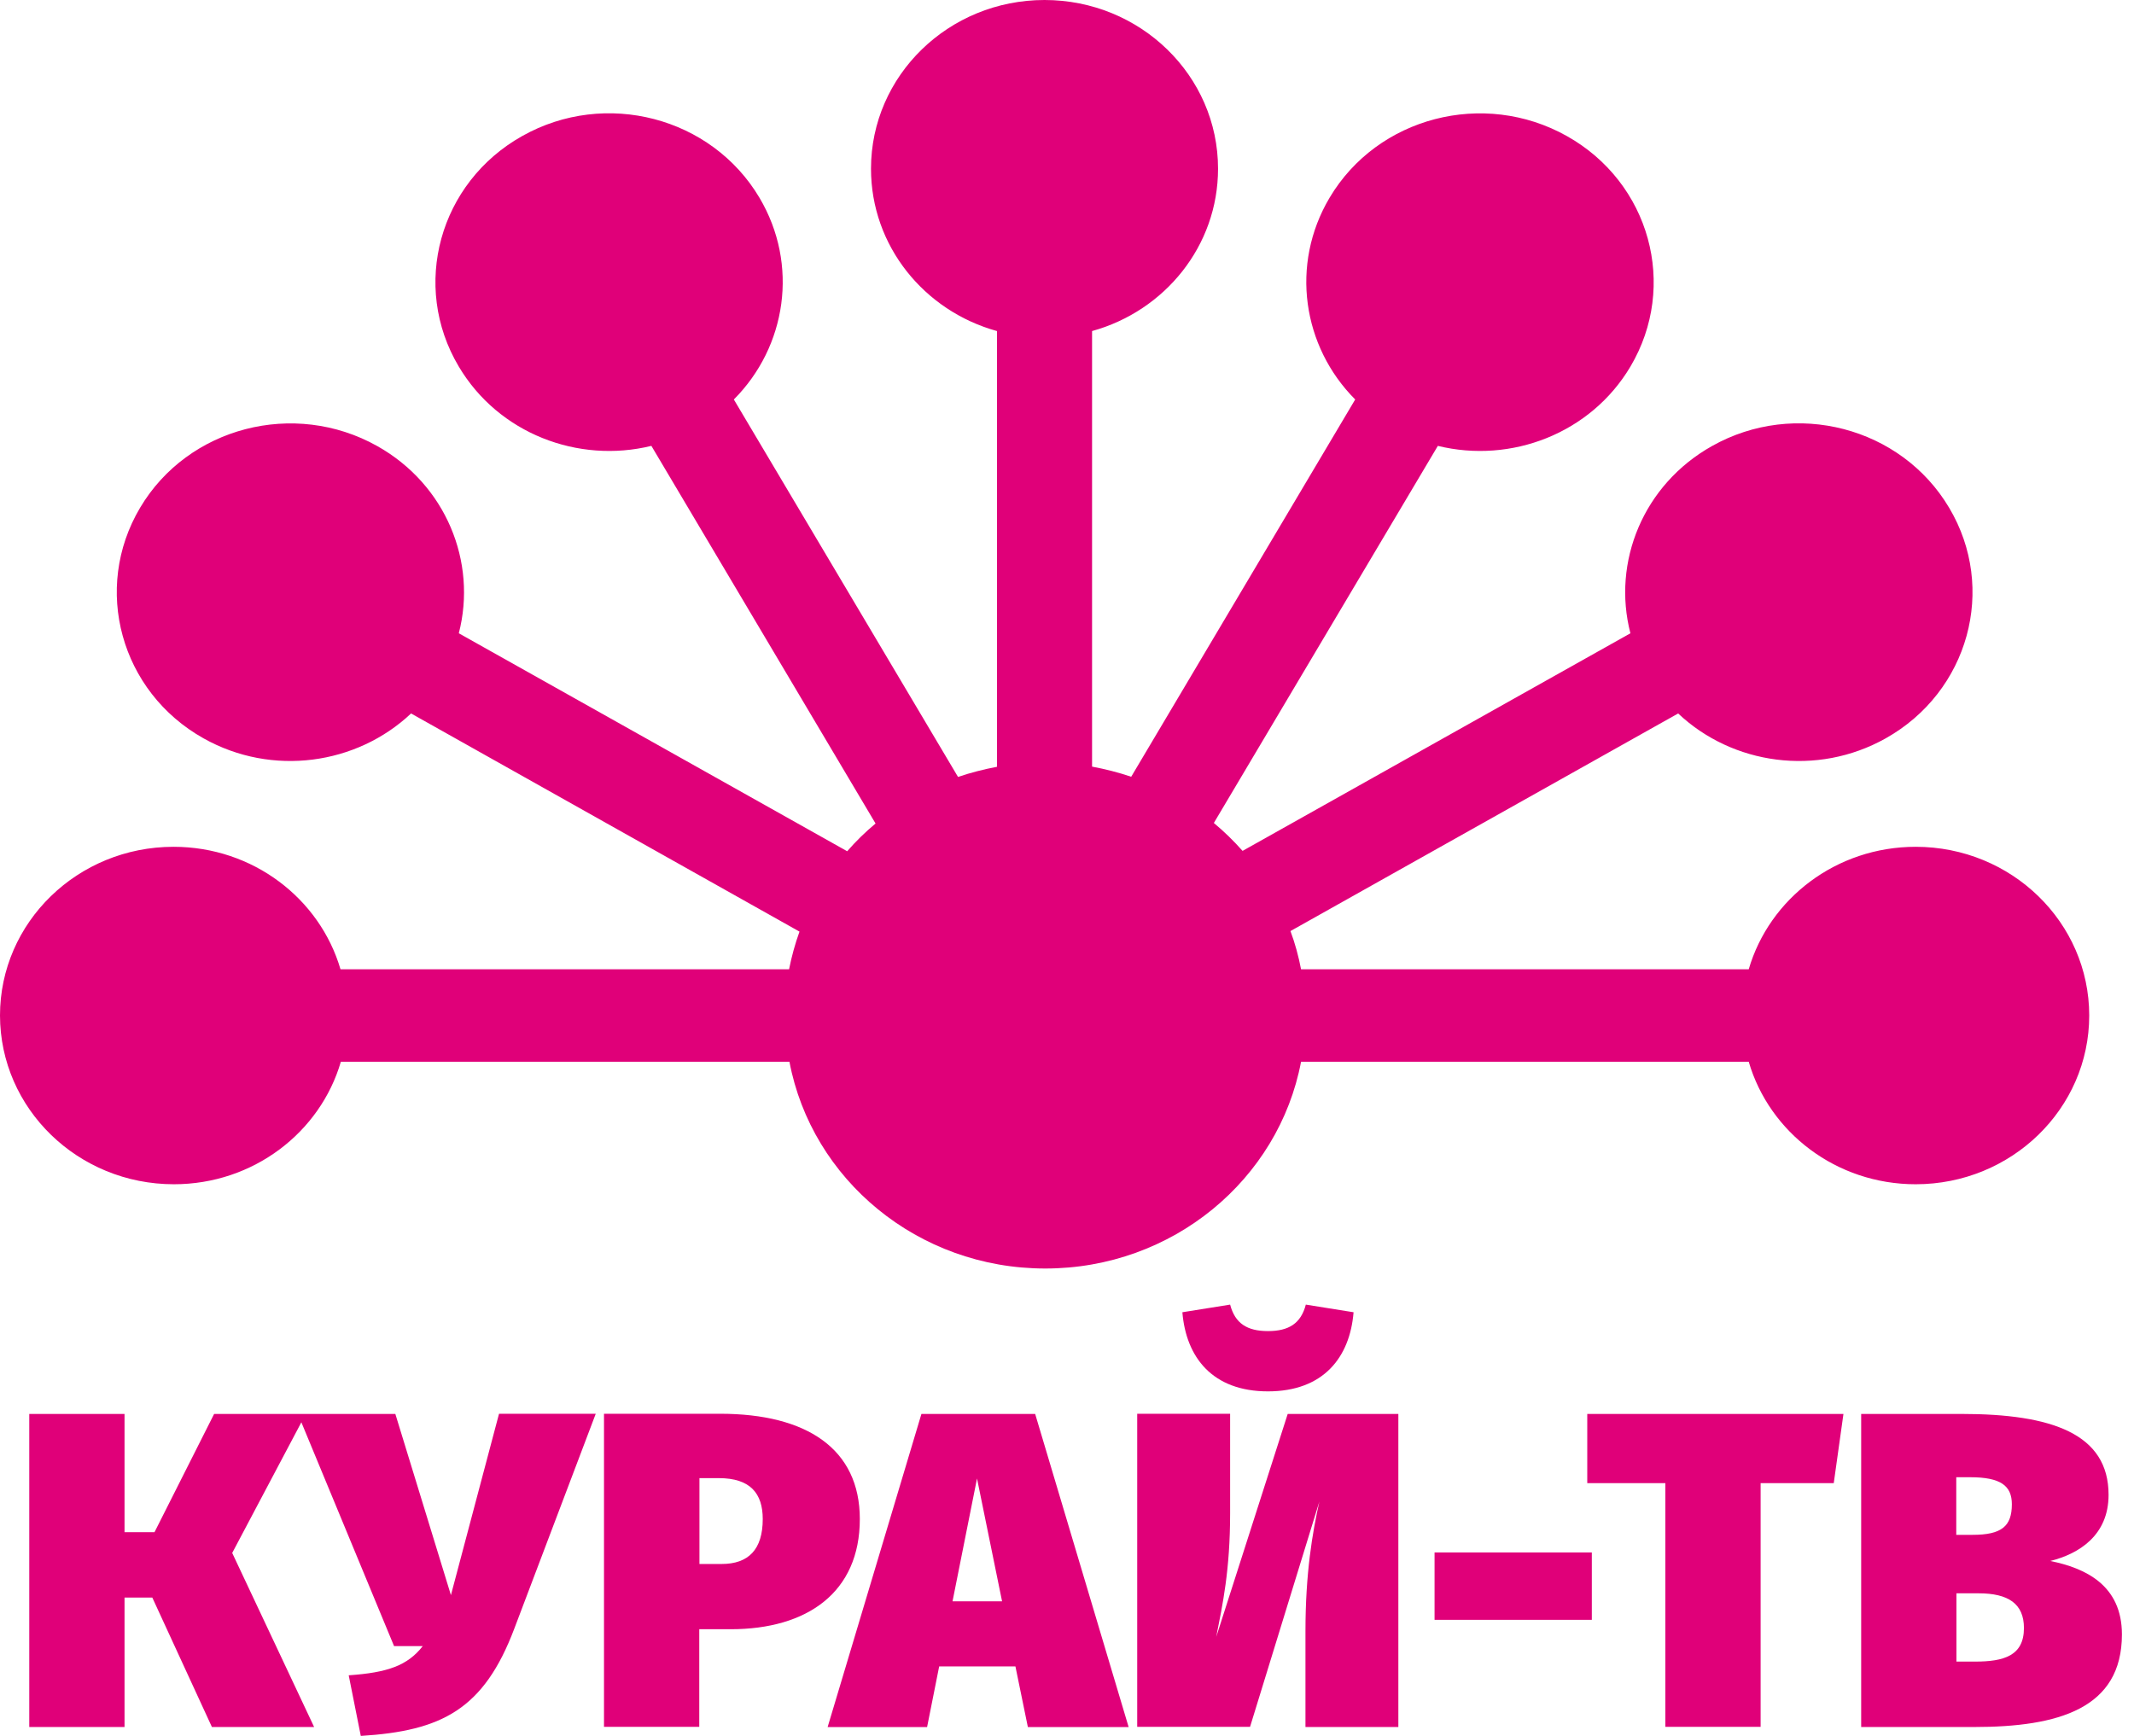
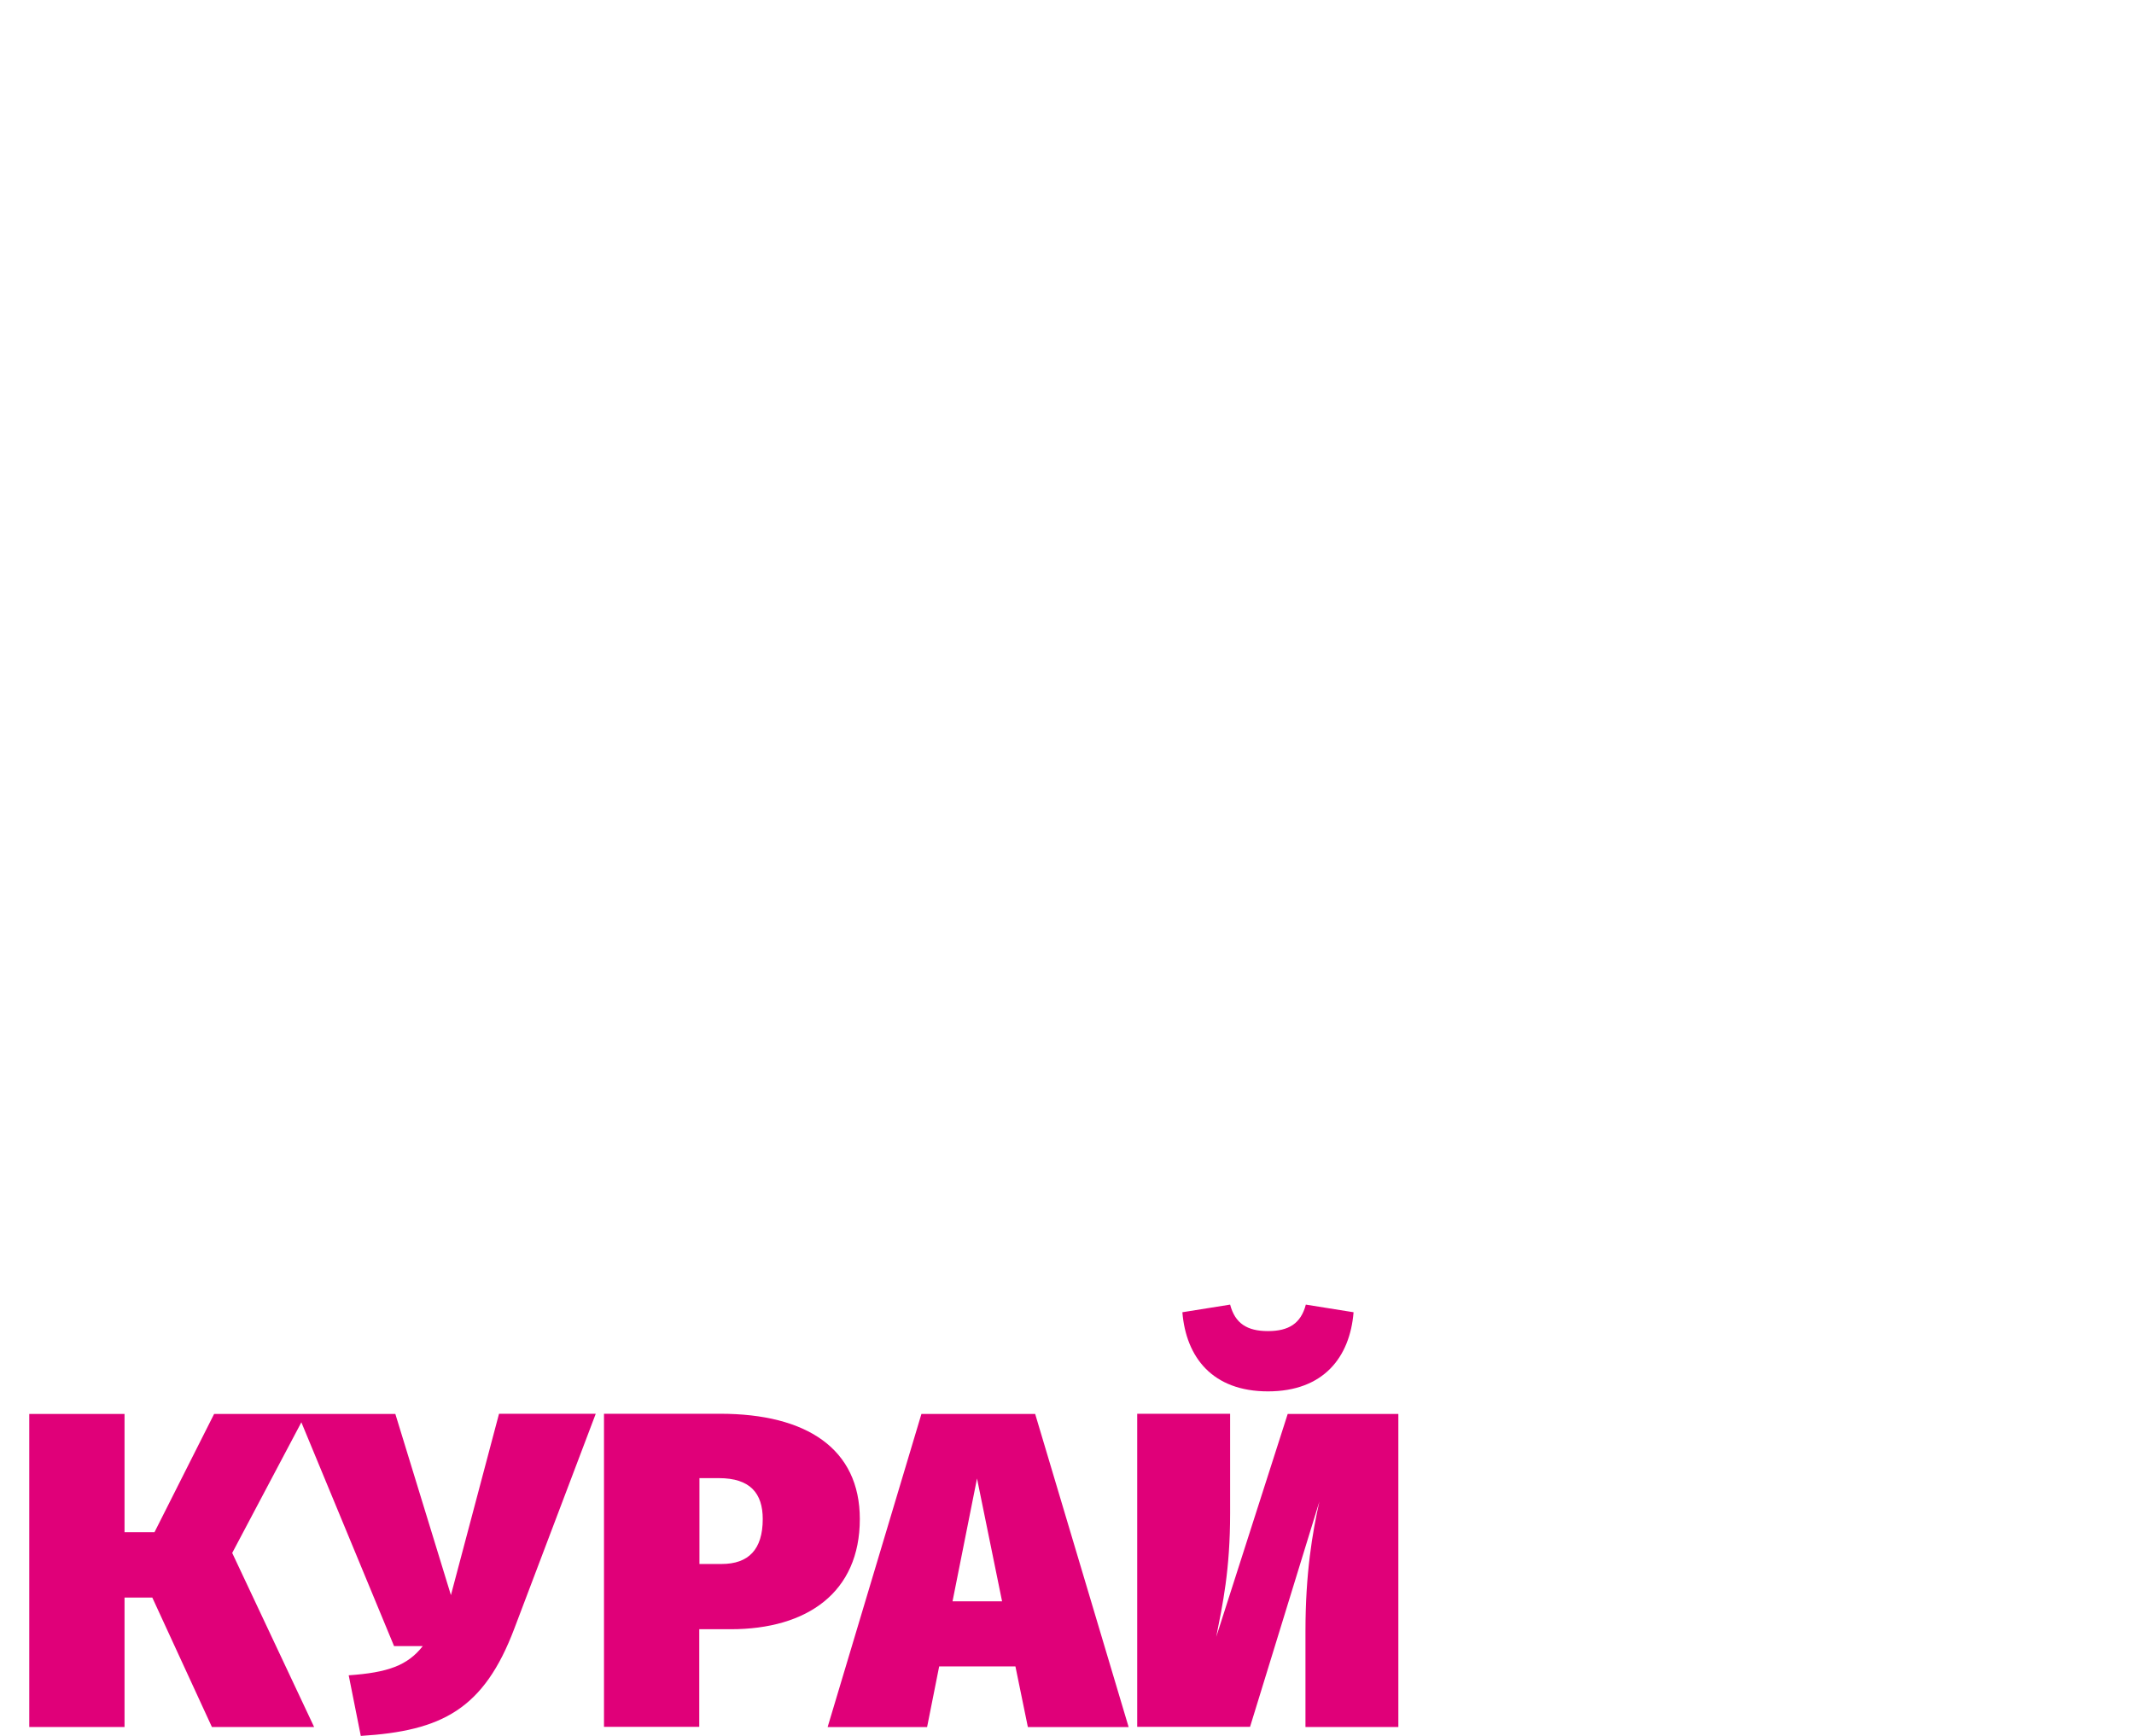
<svg xmlns="http://www.w3.org/2000/svg" width="59" height="48" viewBox="0 0 59 48" fill="none">
-   <path d="M4.808 32.746C7.002 32.746 8.853 31.315 9.424 29.358H21.826C22.442 32.613 25.375 35.076 28.899 35.076C32.422 35.076 35.355 32.613 35.971 29.358H48.348C48.919 31.315 50.77 32.746 52.964 32.746C55.613 32.746 57.762 30.656 57.762 28.08C57.762 25.504 55.613 23.415 52.964 23.415C50.77 23.415 48.919 24.846 48.348 26.802H35.971C35.901 26.438 35.805 26.084 35.678 25.745L46.397 19.728C47.898 21.144 50.234 21.483 52.135 20.416C54.43 19.128 55.219 16.272 53.889 14.04C52.564 11.808 49.627 11.041 47.332 12.334C45.431 13.401 44.566 15.54 45.077 17.511L34.354 23.528C34.111 23.253 33.843 22.992 33.56 22.756L39.753 12.329C41.781 12.826 43.98 11.985 45.077 10.137C46.401 7.905 45.618 5.049 43.318 3.761C41.022 2.473 38.085 3.235 36.76 5.467C35.663 7.315 36.012 9.586 37.468 11.046L31.275 21.478C30.926 21.36 30.562 21.267 30.193 21.198V9.154C32.205 8.598 33.676 6.799 33.676 4.665C33.676 2.089 31.527 0 28.878 0C26.229 0 24.081 2.089 24.081 4.665C24.081 6.799 25.552 8.598 27.564 9.154V21.203C27.195 21.272 26.836 21.365 26.487 21.483L20.289 11.046C21.745 9.586 22.093 7.315 20.997 5.467C19.672 3.235 16.735 2.468 14.439 3.761C12.144 5.049 11.355 7.905 12.685 10.137C13.782 11.985 15.981 12.826 18.009 12.329L24.207 22.771C23.924 23.007 23.661 23.263 23.423 23.538L12.685 17.511C13.195 15.54 12.331 13.401 10.43 12.334C8.135 11.046 5.197 11.808 3.873 14.04C2.548 16.272 3.332 19.128 5.627 20.416C7.528 21.483 9.864 21.144 11.365 19.728L22.104 25.76C21.982 26.099 21.886 26.448 21.816 26.802H9.414C8.842 24.846 6.992 23.415 4.798 23.415C2.149 23.415 0 25.504 0 28.08C0.005 30.656 2.154 32.746 4.808 32.746Z" fill="#E00079" />
  <path d="M12.467 44.107L10.93 39.097H8.453H8.235H5.92L4.272 42.366H3.443V39.097H0.809V47.754H3.443V44.175H4.211L5.859 47.754H8.685L6.42 42.941L8.332 39.328L10.895 45.517H11.688C11.269 46.053 10.718 46.25 9.641 46.324L9.975 48C12.214 47.862 13.377 47.268 14.222 45.026L16.471 39.092H13.797L12.467 44.107Z" fill="#E00079" />
  <path d="M23.772 42.003C23.772 40.061 22.301 39.092 19.91 39.092H16.699V47.749H19.333V45.05H20.203C22.316 45.05 23.772 44.033 23.772 42.003ZM19.95 43.246H19.338V40.872H19.874C20.744 40.872 21.088 41.295 21.088 42.003C21.088 42.848 20.693 43.246 19.95 43.246Z" fill="#E00079" />
  <path d="M25.475 39.098L22.882 47.755H25.632L25.966 46.078H28.074L28.418 47.755H31.204L28.62 39.098H25.475ZM26.335 44.279L27.012 40.882L27.705 44.279H26.335Z" fill="#E00079" />
  <path d="M33.626 45.262C33.802 44.367 34.01 43.423 34.01 41.84V39.092H31.441V47.749H34.561L36.477 41.521C36.285 42.381 36.093 43.497 36.093 45.105V47.754H38.661V39.097H35.602L33.626 45.262Z" fill="#E00079" />
  <path d="M35.056 36.806C34.48 36.806 34.147 36.595 34.01 36.074L32.69 36.285C32.791 37.529 33.52 38.473 35.056 38.473C36.593 38.473 37.322 37.529 37.423 36.285L36.103 36.074C35.967 36.595 35.633 36.806 35.056 36.806Z" fill="#E00079" />
-   <path d="M44.01 42.927H39.662V44.79H44.01V42.927Z" fill="#E00079" />
-   <path d="M43.884 41.01H46.043V47.749H48.677V41.01H50.699L50.967 39.097H43.884V41.01Z" fill="#E00079" />
-   <path d="M56.685 43.163C57.478 42.966 58.297 42.455 58.297 41.334C58.297 39.643 56.725 39.097 54.233 39.097H51.457V47.754H54.576C56.917 47.754 58.666 47.243 58.666 45.193C58.666 43.831 57.655 43.359 56.685 43.163ZM54.086 40.847H54.47C55.315 40.847 55.623 41.083 55.623 41.594C55.623 42.204 55.34 42.44 54.536 42.44H54.086V40.847ZM54.602 45.945H54.091V44.057H54.703C55.522 44.057 55.957 44.343 55.957 45.016C55.957 45.783 55.406 45.945 54.602 45.945Z" fill="#E00079" />
</svg>